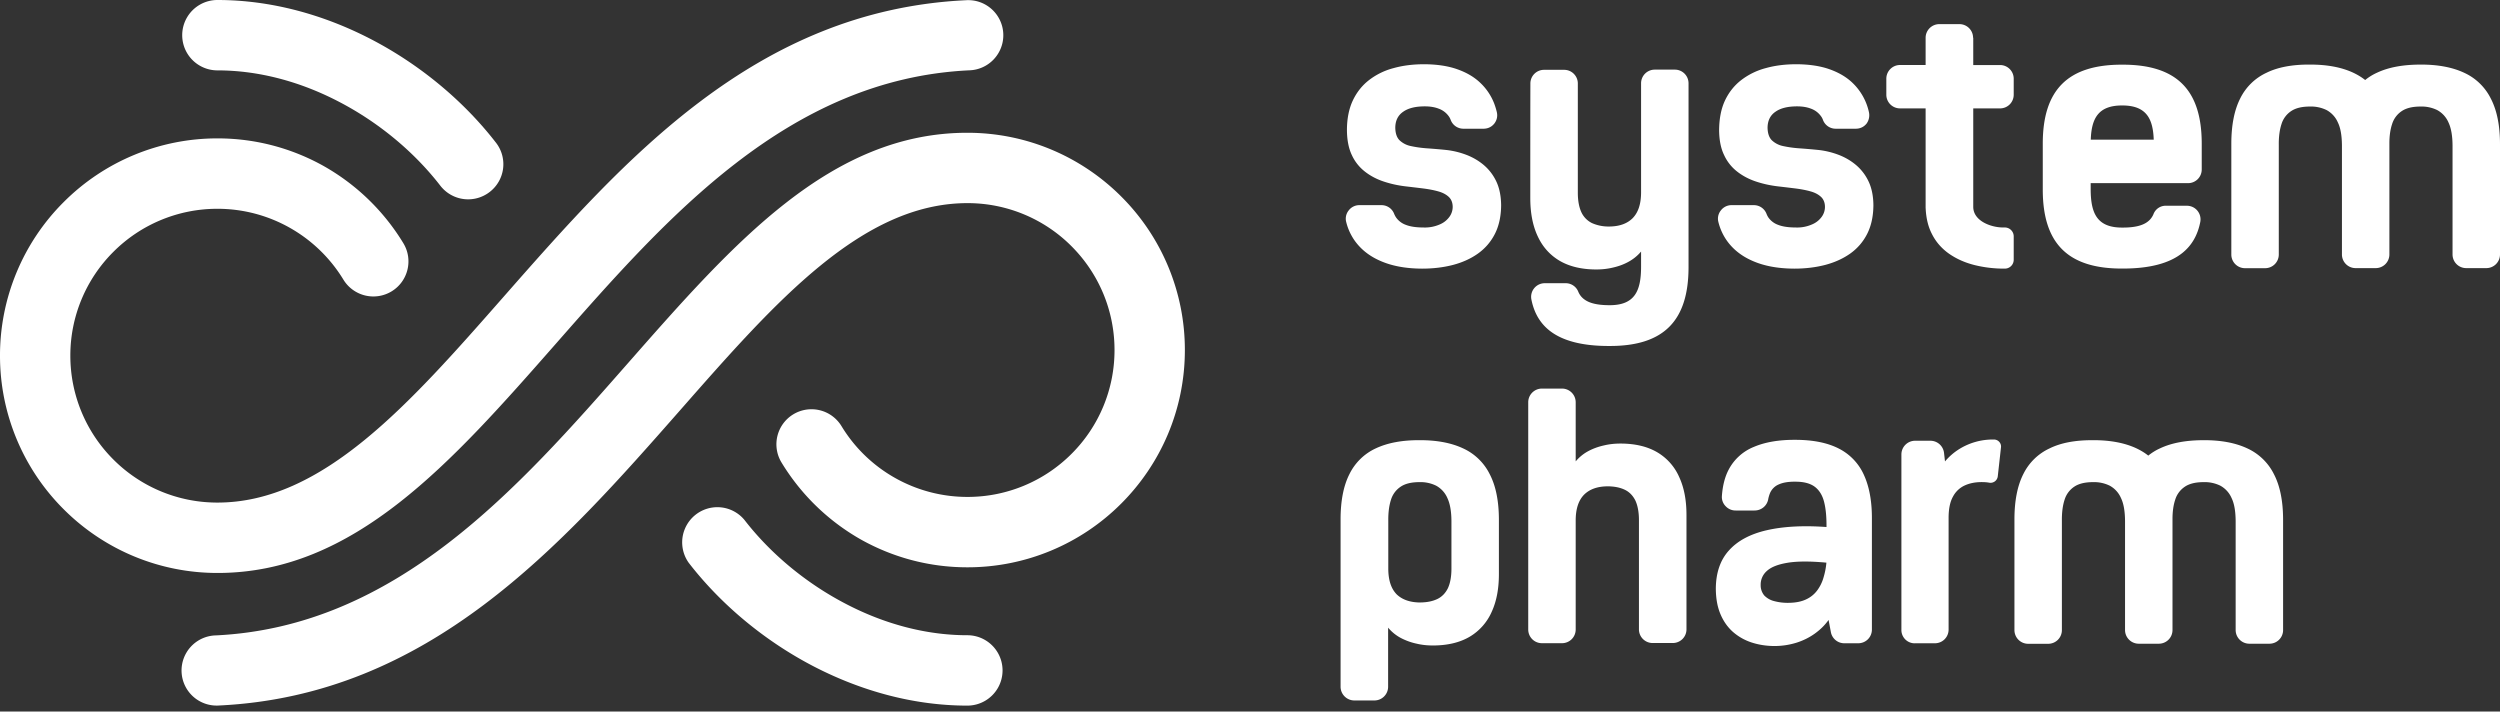
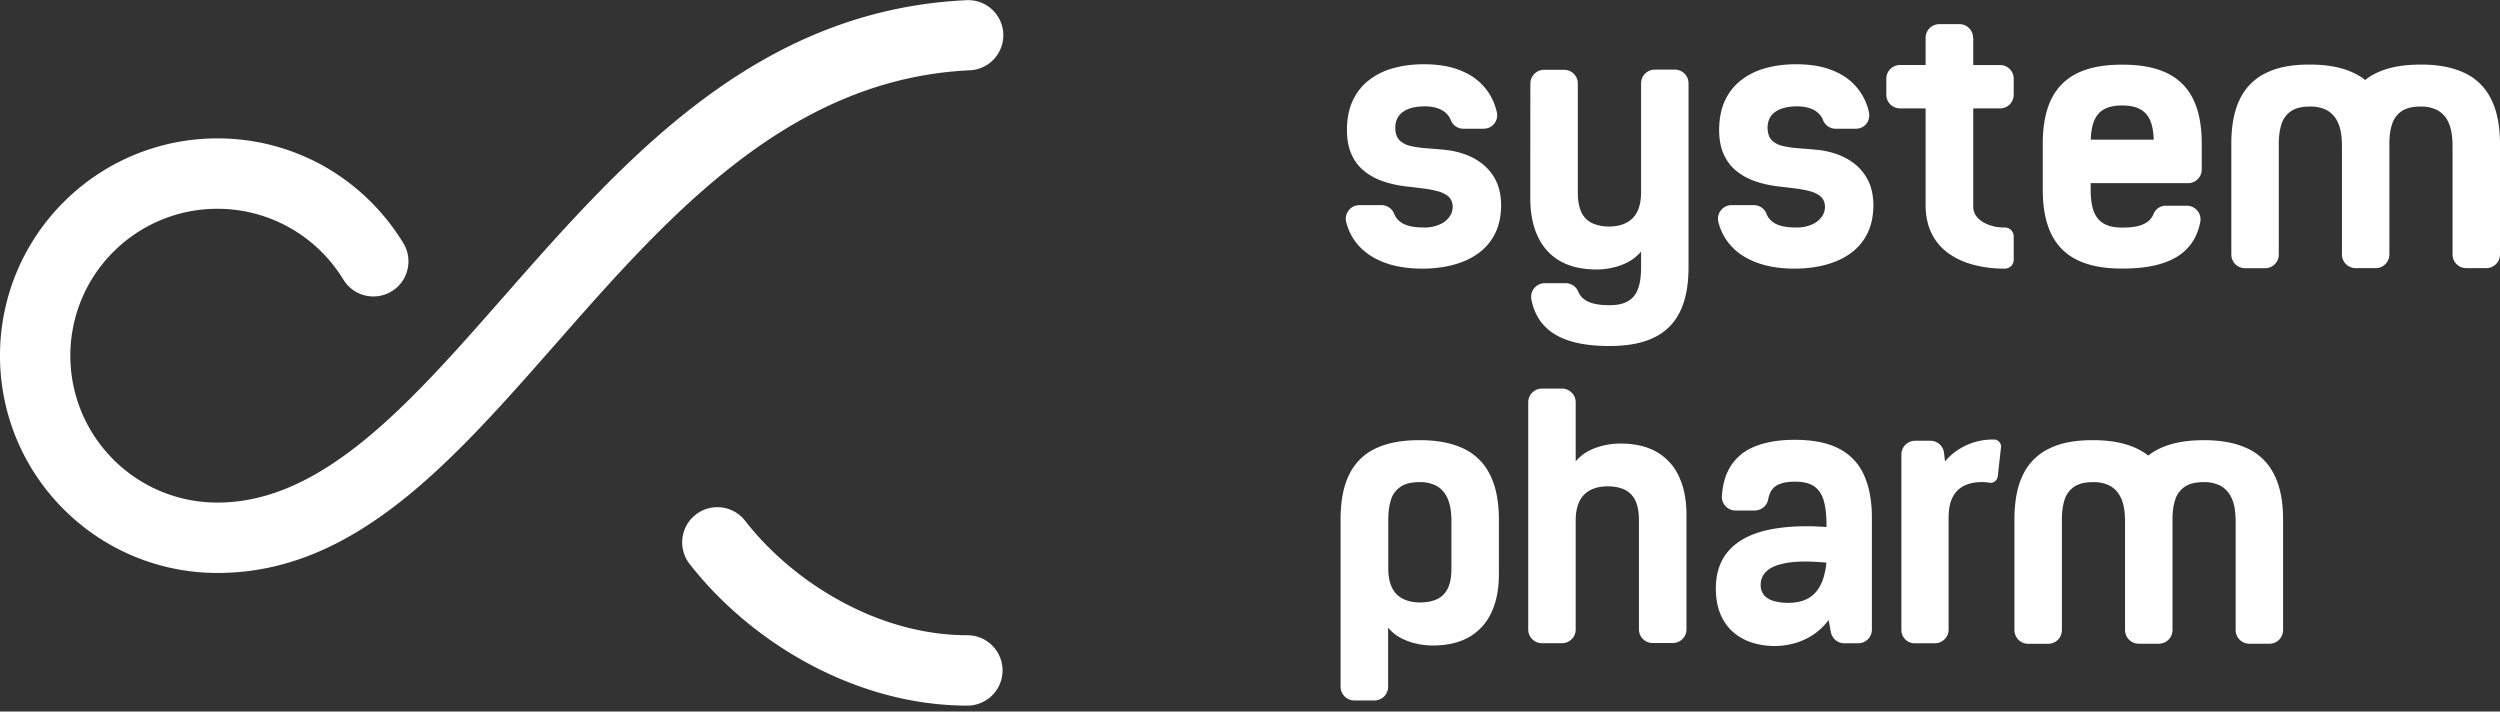
<svg xmlns="http://www.w3.org/2000/svg" width="130" height="37" fill="none">
  <rect width="100%" height="100%" fill="#333333" stroke="none" />
-   <path fill-rule="evenodd" clip-rule="evenodd" d="M40.637 24.047a1.822 1.822 0 01.616-2.503 1.826 1.826 0 012.505.615 7.634 7.634 0 002.798 2.701 7.65 7.65 0 003.752.98 7.633 7.633 0 005.408-2.236 7.609 7.609 0 002.239-5.402c0-2.106-.856-4.02-2.24-5.402a7.624 7.624 0 00-5.407-2.237c-5.475 0-9.979 5.12-14.885 10.705-6.247 7.107-13.09 14.89-24.03 15.418a1.825 1.825 0 11-.172-3.645c9.39-.454 15.695-7.623 21.451-14.177 5.48-6.236 10.512-11.96 17.631-11.96 3.121 0 5.95 1.266 7.996 3.31a11.261 11.261 0 013.314 7.988c0 3.118-1.268 5.944-3.314 7.988a11.284 11.284 0 01-7.996 3.31c-2.01 0-3.899-.526-5.543-1.449a11.407 11.407 0 01-4.123-4.004zM25.794 7.425c-1.66-2.148-3.946-4.072-6.561-5.418C16.81.761 14.092 0 11.305 0a1.83 1.83 0 100 3.66c2.187 0 4.332.605 6.253 1.596 2.14 1.1 3.997 2.664 5.339 4.4a1.829 1.829 0 002.563.329 1.82 1.82 0 00.334-2.56z" fill="#fff" />
  <path fill-rule="evenodd" clip-rule="evenodd" d="M20.976 12.65c.522.86.245 1.982-.616 2.503a1.826 1.826 0 01-2.505-.615 7.676 7.676 0 00-2.797-2.7 7.648 7.648 0 00-3.753-.981 7.633 7.633 0 00-5.407 2.237 7.609 7.609 0 00-2.24 5.401 7.62 7.62 0 002.24 5.402 7.624 7.624 0 005.407 2.237c5.475 0 9.98-5.12 14.885-10.704C32.438 8.323 39.28.538 50.22.012a1.825 1.825 0 11.172 3.645c-9.39.453-15.694 7.622-21.451 14.176-5.48 6.236-10.512 11.961-17.63 11.961a11.29 11.29 0 01-7.997-3.31A11.261 11.261 0 010 18.494a11.26 11.26 0 013.314-7.988 11.284 11.284 0 017.996-3.31c2.01 0 3.899.526 5.543 1.45a11.403 11.403 0 014.123 4.003zm14.839 16.617c1.66 2.149 3.945 4.073 6.56 5.418 2.427 1.246 5.141 2.007 7.928 2.007a1.83 1.83 0 100-3.66c-2.187 0-4.332-.605-6.252-1.596-2.14-1.1-3.998-2.664-5.34-4.4a1.829 1.829 0 00-2.896 2.231zM77.835 5.83a3.713 3.713 0 00-.14-.456 2.94 2.94 0 00-.718-1.065c-.317-.305-.719-.54-1.204-.71-.485-.171-1.054-.254-1.707-.259-.578 0-1.115.065-1.605.203a3.56 3.56 0 00-1.273.623c-.36.28-.639.631-.844 1.065-.2.429-.303.945-.303 1.535.004.517.088.95.256 1.3a2.3 2.3 0 00.686.863c.284.221.61.392.975.512.359.12.741.203 1.129.249.321.037.63.074.923.11.294.038.555.088.784.153.228.064.41.161.546.29.13.125.2.3.2.521a.88.88 0 01-.168.508 1.179 1.179 0 01-.499.396 1.927 1.927 0 01-.83.162c-.397 0-.71-.046-.943-.139a1.052 1.052 0 01-.513-.396 1.097 1.097 0 01-.093-.18.702.702 0 00-.667-.447h-1.129a.69.69 0 00-.564.272.68.68 0 00-.13.608c.078.323.21.614.382.881.322.489.783.872 1.385 1.134.602.268 1.325.402 2.174.406.578 0 1.115-.064 1.61-.193.494-.13.932-.328 1.305-.595.373-.268.667-.609.877-1.024.21-.415.317-.913.322-1.485-.005-.466-.084-.876-.242-1.217a2.53 2.53 0 00-.649-.863c-.27-.23-.578-.41-.914-.539a4.268 4.268 0 00-1.045-.254c-.36-.037-.7-.064-1.017-.087a5.788 5.788 0 01-.844-.12 1.193 1.193 0 01-.579-.305c-.14-.147-.21-.364-.214-.65.004-.364.14-.64.41-.825.266-.19.644-.281 1.124-.281.266 0 .509.036.724.12a1.1 1.1 0 01.513.382c.046.06.084.13.112.208a.702.702 0 00.667.452h1.04c.224 0 .42-.093.56-.268.13-.17.181-.378.13-.595zm42.271-2.471c.896-.005 1.656.138 2.267.424.224.106.429.23.616.378.182-.148.387-.277.611-.378.606-.286 1.362-.424 2.267-.424.896-.005 1.656.138 2.267.424a2.879 2.879 0 011.39 1.346c.317.61.476 1.402.476 2.375v5.732a.71.71 0 01-.714.706h-1.04a.71.71 0 01-.714-.706V7.555c-.004-.503-.074-.9-.214-1.194a1.333 1.333 0 00-.583-.637 1.844 1.844 0 00-.863-.184c-.42 0-.747.078-.985.24a1.253 1.253 0 00-.499.677c-.093.277-.14.614-.14.996v5.783a.709.709 0 01-.713.706h-1.041a.71.71 0 01-.713-.706V7.555c-.005-.503-.07-.9-.215-1.194a1.333 1.333 0 00-.583-.637 1.839 1.839 0 00-.863-.184c-.42 0-.746.078-.984.24a1.248 1.248 0 00-.499.677c-.098.3-.145.66-.14 1.084v5.7a.71.71 0 01-.714.705h-1.04a.71.71 0 01-.714-.705V7.48c0-.968.154-1.752.462-2.36a2.866 2.866 0 011.371-1.338c.588-.29 1.344-.429 2.244-.424zm-8.126 7.779a.939.939 0 01-.317.401c-.266.198-.686.295-1.269.295-1.376.019-1.679-.774-1.679-2.015v-.295h5.061a.71.71 0 00.714-.706v-1.35c0-2.79-1.301-4.114-4.133-4.105-2.831-.009-4.133 1.314-4.133 4.104v2.394c0 2.79 1.302 4.113 4.133 4.104 1.395.004 2.435-.263 3.116-.803.495-.392.807-.931.942-1.623a.708.708 0 00-.704-.84h-1.068a.677.677 0 00-.663.439zm-3.26-3.874c.037-1.097.382-1.784 1.637-1.78 1.255 0 1.6.688 1.637 1.78h-3.274zM97.184 5.83a2.986 2.986 0 00-.854-1.522c-.317-.304-.718-.539-1.203-.71-.485-.17-1.054-.253-1.707-.258-.579 0-1.115.065-1.605.203a3.597 3.597 0 00-1.273.623c-.36.28-.64.631-.845 1.065-.2.429-.298.945-.303 1.535.005.517.089.95.261 1.3a2.3 2.3 0 00.686.863c.285.221.611.392.975.512.36.12.742.203 1.129.249.322.037.63.074.923.11.294.038.556.088.784.153.229.064.41.161.546.29.13.125.2.3.2.521a.88.88 0 01-.167.508 1.179 1.179 0 01-.5.396 1.927 1.927 0 01-.83.162c-.396 0-.709-.046-.942-.139a1.052 1.052 0 01-.513-.396 1.081 1.081 0 01-.089-.18.702.702 0 00-.667-.447h-1.138a.69.69 0 00-.565.272.68.68 0 00-.13.608c.08.323.21.614.382.881.322.489.784.872 1.386 1.134.602.268 1.325.402 2.174.406.578 0 1.114-.064 1.609-.193.494-.13.933-.328 1.31-.595.374-.268.668-.609.877-1.024.21-.415.318-.913.322-1.485-.004-.466-.084-.876-.242-1.217a2.532 2.532 0 00-.649-.863c-.27-.23-.578-.41-.914-.539a4.267 4.267 0 00-1.045-.254 33.46 33.46 0 00-1.017-.087 5.788 5.788 0 01-.844-.12 1.194 1.194 0 01-.578-.305c-.14-.147-.21-.364-.215-.65.005-.364.14-.64.41-.825.266-.19.644-.281 1.125-.281.266 0 .508.036.723.12a1.1 1.1 0 01.513.382.74.74 0 01.112.208.702.702 0 00.667.452h1.04c.224 0 .42-.093.56-.268a.74.74 0 00.121-.595zM79.575 10.3c0 .756.121 1.415.378 1.969.252.553.63.982 1.138 1.286.509.3 1.148.457 1.917.457.285 0 .57-.028.859-.097.289-.065.56-.161.811-.3.252-.138.471-.313.658-.535v.775c0 1.245-.303 2.034-1.68 2.015-.582-.004-1.002-.101-1.268-.3a.921.921 0 01-.317-.4.703.703 0 00-.663-.443h-1.073a.708.708 0 00-.704.839c.135.691.448 1.231.942 1.623.681.54 1.722.807 3.116.802 2.832.01 4.115-1.314 4.115-4.104v-9.56a.71.71 0 00-.714-.706h-1.04a.71.71 0 00-.714.706v5.7c-.005.59-.15 1.023-.439 1.319-.293.29-.704.433-1.24.433a2.1 2.1 0 01-.877-.18 1.182 1.182 0 01-.546-.558c-.121-.258-.187-.6-.187-1.024v-5.68a.71.71 0 00-.713-.706h-1.04a.71.71 0 00-.714.705c-.005 1.988-.005 3.975-.005 5.963zM102.6 1.96a.71.71 0 00-.714-.705h-1.04a.713.713 0 00-.714.705v1.42h-1.33a.713.713 0 00-.713.706v.844a.71.71 0 00.714.706h1.329v5.155c0 .032.005.065.005.097.028.48.13.904.317 1.268.205.415.504.756.877 1.024.378.267.812.466 1.311.595a6.294 6.294 0 001.609.193.46.46 0 00.462-.452v-1.23a.463.463 0 00-.462-.457h-.107c-.621-.005-1.535-.342-1.535-1.075V5.637h1.39a.71.71 0 00.714-.706v-.844a.71.71 0 00-.714-.705h-1.39v-1.42h-.009zM73.81 22.89c.896-.005 1.656.138 2.267.424a2.883 2.883 0 011.39 1.346c.317.61.476 1.402.476 2.375v2.818c0 .756-.121 1.416-.378 1.969a2.82 2.82 0 01-1.138 1.286c-.508.3-1.147.457-1.917.457-.285 0-.574-.028-.858-.097a3.211 3.211 0 01-.812-.295 2.216 2.216 0 01-.658-.535v3.08a.713.713 0 01-.713.706h-1.04a.717.717 0 01-.719-.706v-8.706c0-.968.154-1.757.462-2.36a2.865 2.865 0 011.371-1.338c.611-.286 1.367-.429 2.267-.424zm35.018 0c.895-.005 1.656.138 2.267.424.224.106.429.23.615.378a2.79 2.79 0 01.612-.378c.606-.286 1.362-.424 2.267-.424.895-.005 1.655.138 2.267.424a2.887 2.887 0 011.39 1.346c.317.61.475 1.402.475 2.375v5.732a.709.709 0 01-.713.706h-1.041a.713.713 0 01-.713-.706v-5.681c-.005-.503-.07-.9-.215-1.194a1.334 1.334 0 00-.583-.637 1.84 1.84 0 00-.863-.184c-.42 0-.746.078-.984.24a1.248 1.248 0 00-.499.677c-.093.277-.14.614-.14.997v5.782a.71.71 0 01-.714.706h-1.04a.713.713 0 01-.714-.706v-5.681c-.004-.503-.07-.9-.214-1.194a1.334 1.334 0 00-.583-.637 1.845 1.845 0 00-.863-.184c-.42 0-.747.078-.985.24a1.253 1.253 0 00-.499.677c-.098.3-.144.66-.14 1.084v5.7a.709.709 0 01-.713.705h-1.041a.713.713 0 01-.713-.705v-5.76c0-.968.154-1.752.462-2.36a2.862 2.862 0 011.371-1.338c.588-.29 1.339-.429 2.244-.424zm-21.131 3.887c0-.756-.121-1.416-.378-1.969a2.794 2.794 0 00-1.138-1.287c-.509-.3-1.148-.456-1.917-.456-.285 0-.574.028-.859.097-.289.064-.56.161-.811.295a2.217 2.217 0 00-.658.535v-3.08a.713.713 0 00-.714-.706h-1.04a.713.713 0 00-.714.706V32.74a.71.71 0 00.714.706h1.04a.71.71 0 00.714-.706v-5.7c.005-.59.15-1.023.438-1.318.294-.29.705-.433 1.241-.433.346.004.635.064.877.18.238.115.42.304.546.557.121.259.187.6.187 1.024v5.681a.71.71 0 00.718.706h1.04a.71.71 0 00.714-.706v-5.953zm11.876 6.673h1.04a.71.71 0 00.714-.706V26.89c.005-.447.079-.807.233-1.075a1.3 1.3 0 01.616-.576c.256-.115.546-.17.868-.17.139 0 .275.008.401.032a.38.38 0 00.438-.323l.168-1.513a.354.354 0 00-.093-.29.365.365 0 00-.28-.12h-.033a3.308 3.308 0 00-1.758.493 3.15 3.15 0 00-.747.646l-.051-.447a.713.713 0 00-.709-.628h-.793a.713.713 0 00-.714.706v9.112a.691.691 0 00.7.715zm-4.6-4.192a3.81 3.81 0 01-.149.77c-.07.25-.181.47-.326.669a1.491 1.491 0 01-.579.47c-.242.115-.54.175-.9.18a2.7 2.7 0 01-.756-.088 1.086 1.086 0 01-.517-.29.825.825 0 01-.191-.549.938.938 0 01.321-.729c.22-.203.579-.345 1.083-.428.508-.083 1.18-.083 2.015-.005zm-3.027-3.293a1.75 1.75 0 01.089-.309.853.853 0 01.471-.47c.215-.097.504-.143.863-.138.43 0 .76.087.998.263.233.175.397.438.485.784.089.346.131.784.126 1.31-1.222-.088-2.267-.028-3.12.17-.854.198-1.507.549-1.955 1.051-.452.498-.676 1.167-.68 1.988.004.498.079.927.232 1.3.154.374.369.683.644.932.275.244.597.433.97.558.374.124.78.189 1.218.189a3.85 3.85 0 001.124-.171c.35-.11.667-.267.952-.47.284-.203.527-.438.723-.715l.12.636a.71.71 0 00.705.577h.714a.71.71 0 00.714-.706v-5.769c.004-.908-.136-1.669-.415-2.278a2.83 2.83 0 00-1.302-1.37c-.588-.303-1.348-.456-2.272-.456-.853-.004-1.572.12-2.155.37a2.554 2.554 0 00-1.306 1.184c-.196.374-.312.83-.35 1.365a.678.678 0 00.192.53.7.7 0 00.522.226h.984c.35 0 .644-.24.71-.58zm-18.08 5.363c.345-.004.635-.064.877-.18.238-.115.42-.304.546-.557.121-.259.186-.6.186-1.024v-2.481c-.004-.503-.074-.9-.214-1.194a1.332 1.332 0 00-.583-.637 1.84 1.84 0 00-.863-.184c-.42 0-.746.078-.984.24a1.249 1.249 0 00-.5.677c-.097.3-.144.66-.14 1.084v2.518c.005.59.15 1.024.439 1.319.29.276.7.42 1.236.42z" fill="#fff" />
</svg>